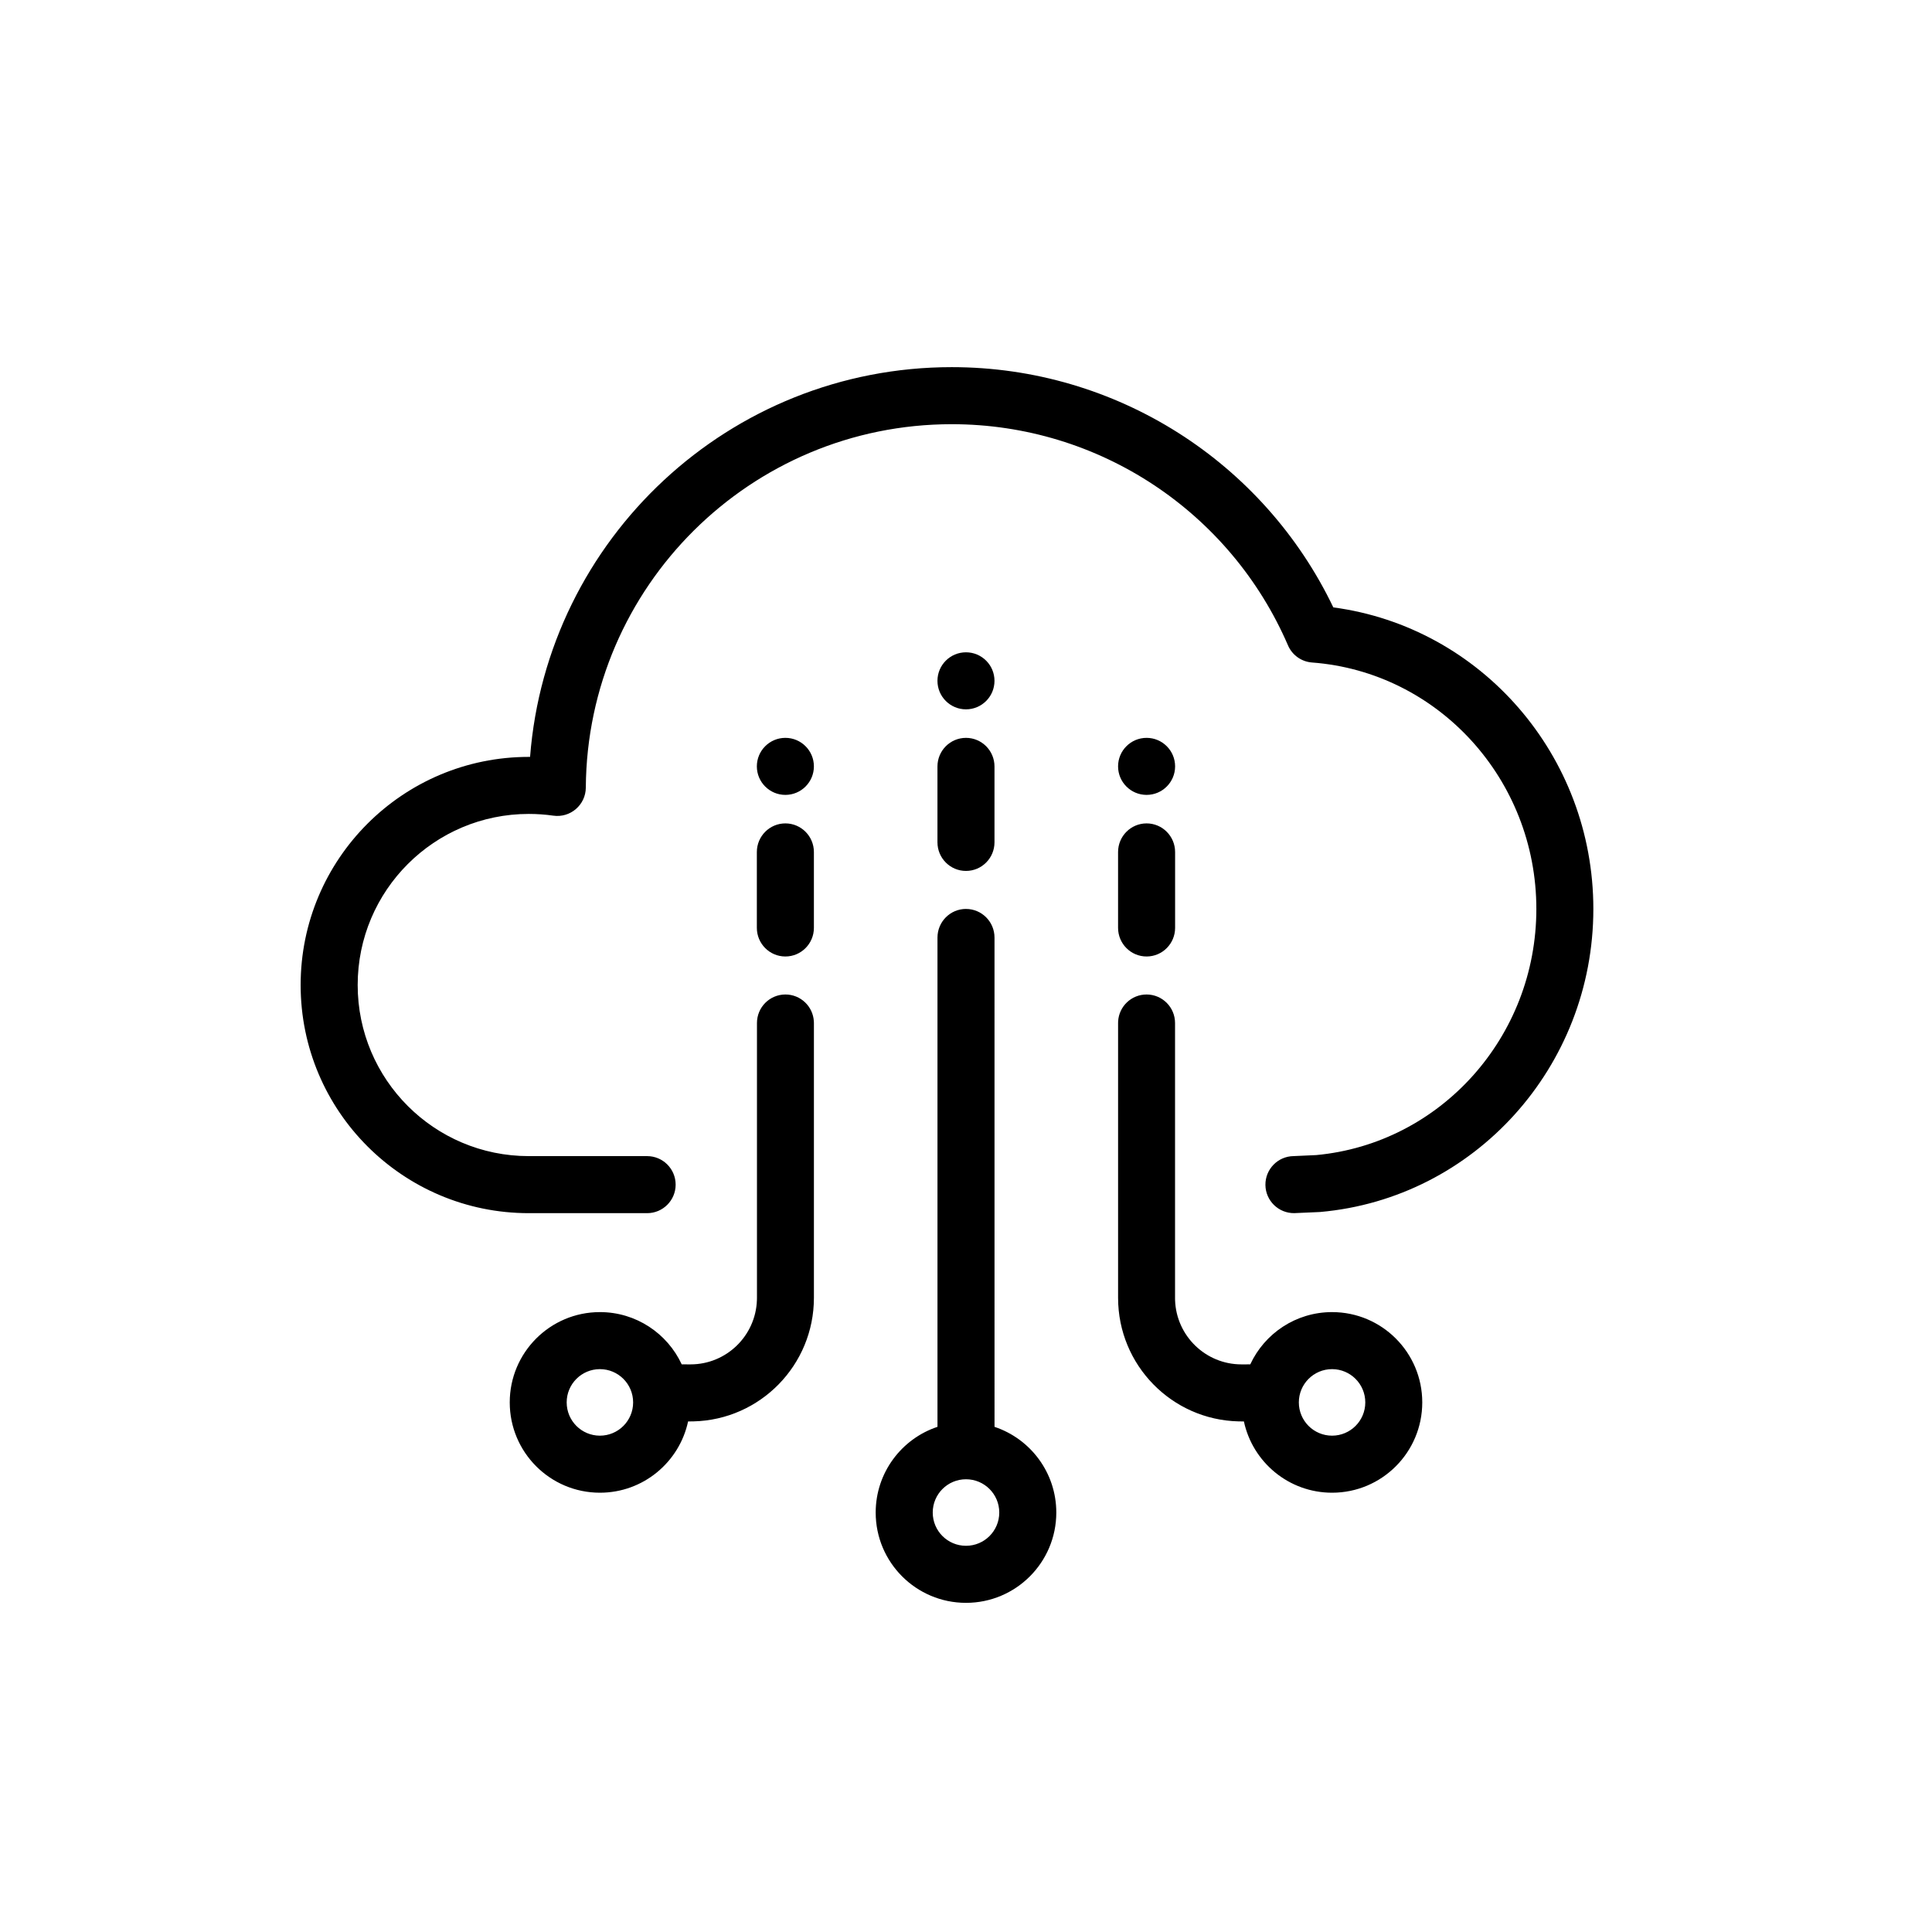
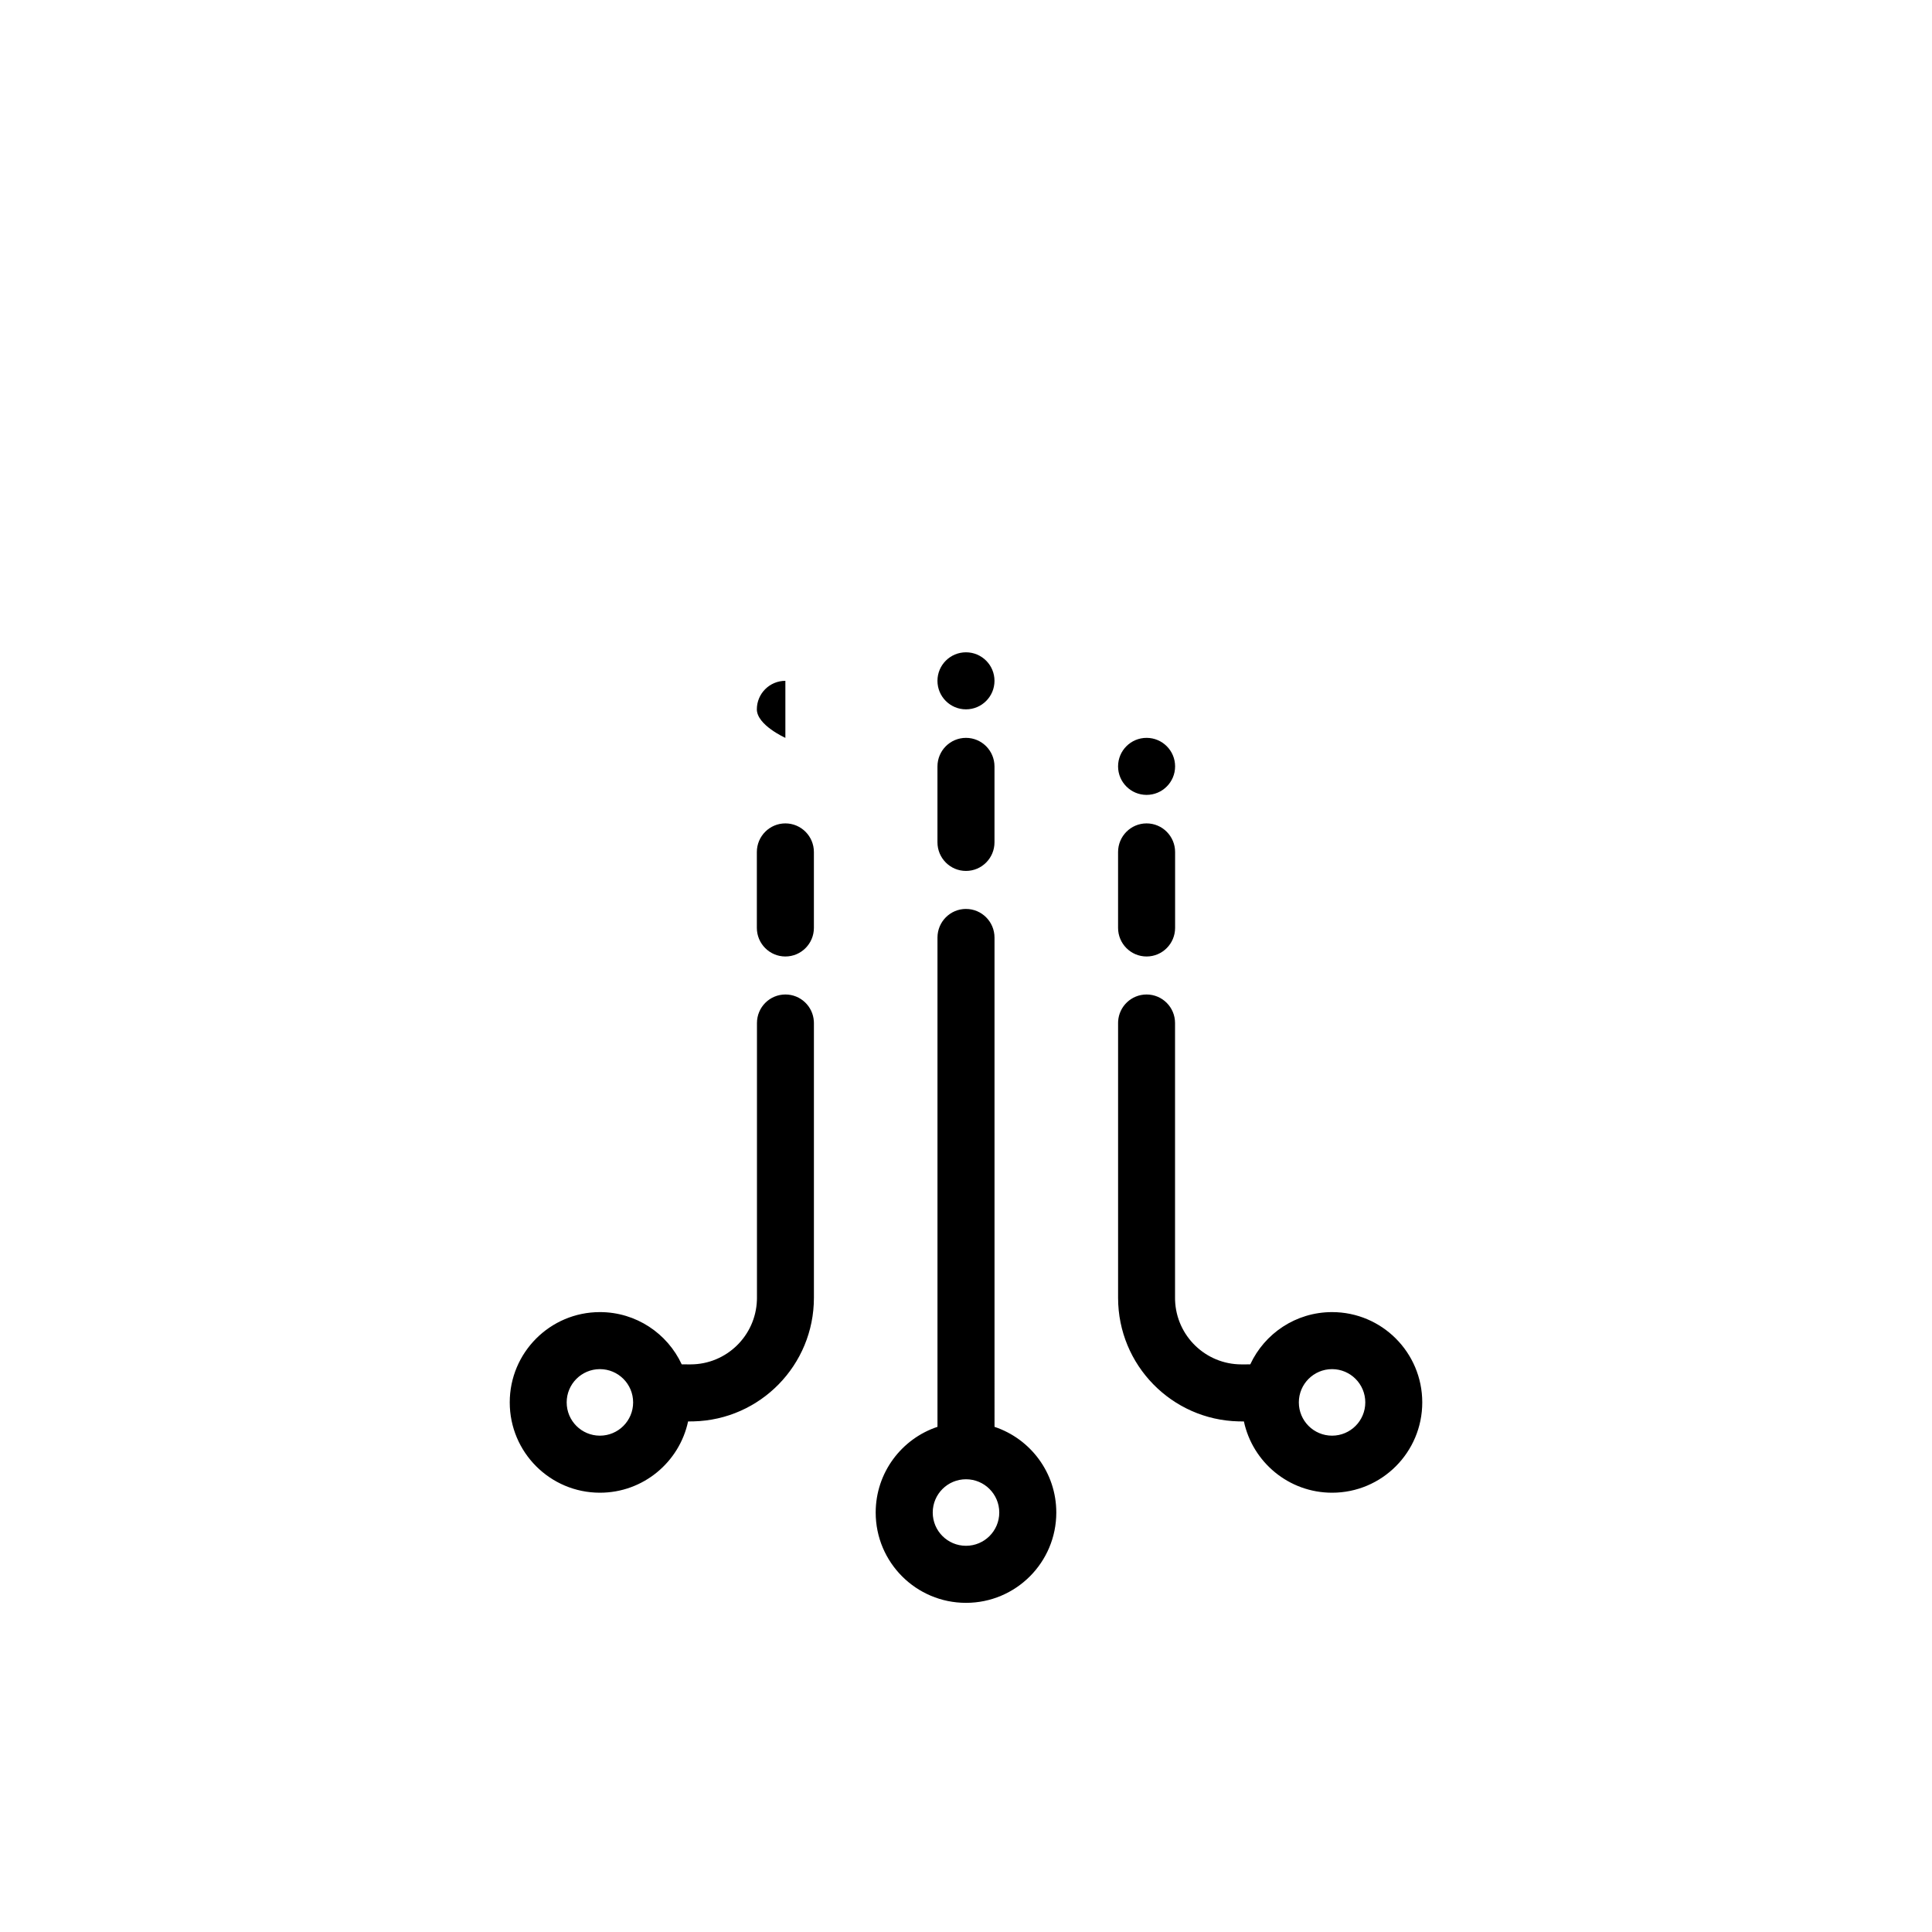
<svg xmlns="http://www.w3.org/2000/svg" fill="#000000" width="800px" height="800px" version="1.1" viewBox="144 144 512 512">
  <g>
-     <path d="m486.81 450.38c-4.176 0.055-7.512 3.481-7.461 7.656 0.055 4.172 3.484 7.512 7.656 7.457l6.297-0.277c0.191 0 0.379-0.012 0.566-0.027 40.844-3.613 72.387-38.445 72.387-80.305 0-40.699-29.805-74.703-68.91-79.918-18.445-38.484-57.473-63.668-101.12-63.668-58.914 0-107.26 45.469-111.75 103.29-0.113-0.004-0.23-0.004-0.344-0.004-33.387 0-60.457 27.07-60.457 60.457 0 33.391 27.07 60.461 60.457 60.461h31.367c4.172 0 7.555-3.387 7.555-7.559 0-4.176-3.383-7.559-7.555-7.559h-31.367c-25.039 0-45.34-20.301-45.34-45.344 0-25.039 20.301-45.34 45.34-45.34 2.188 0 4.356 0.152 6.492 0.457 4.531 0.648 8.594-2.848 8.625-7.43 0.363-53.277 43.668-96.309 96.98-96.309 39.086 0 73.887 23.332 89.102 58.609 1.113 2.582 3.566 4.336 6.371 4.543 33.383 2.504 59.449 30.934 59.449 65.316 0 33.969-25.457 62.172-58.328 65.223z" />
-     <path d="m407.55 367.22c0 4.188-3.383 7.586-7.555 7.586-4.176 0-7.559-3.398-7.559-7.586v-20.094c0-4.191 3.383-7.586 7.559-7.586 4.172 0 7.555 3.394 7.555 7.586zm40.305-5.012c4.176 0 7.559 3.398 7.559 7.59v20.094c0 4.188-3.383 7.586-7.559 7.586-4.172 0-7.555-3.398-7.555-7.586v-20.094c0-4.191 3.383-7.59 7.555-7.59zm-95.723 0c4.172 0 7.559 3.398 7.559 7.59v20.094c0 4.188-3.387 7.586-7.559 7.586s-7.559-3.398-7.559-7.586v-20.094c0-4.191 3.387-7.59 7.559-7.59zm95.723-22.668c4.176 0 7.559 3.383 7.559 7.555 0 4.176-3.383 7.559-7.559 7.559-4.172 0-7.555-3.383-7.555-7.559 0-4.172 3.383-7.555 7.555-7.555zm-95.723 0c4.172 0 7.559 3.383 7.559 7.555 0 4.176-3.387 7.559-7.559 7.559s-7.559-3.383-7.559-7.559c0-4.172 3.387-7.555 7.559-7.555zm47.863-22.672c4.172 0 7.555 3.383 7.555 7.555 0 4.176-3.383 7.559-7.555 7.559-4.176 0-7.559-3.383-7.559-7.559 0-4.172 3.383-7.555 7.559-7.555z" />
+     <path d="m407.55 367.22c0 4.188-3.383 7.586-7.555 7.586-4.176 0-7.559-3.398-7.559-7.586v-20.094c0-4.191 3.383-7.586 7.559-7.586 4.172 0 7.555 3.394 7.555 7.586zm40.305-5.012c4.176 0 7.559 3.398 7.559 7.59v20.094c0 4.188-3.383 7.586-7.559 7.586-4.172 0-7.555-3.398-7.555-7.586v-20.094c0-4.191 3.383-7.59 7.555-7.59zm-95.723 0c4.172 0 7.559 3.398 7.559 7.59v20.094c0 4.188-3.387 7.586-7.559 7.586s-7.559-3.398-7.559-7.586v-20.094c0-4.191 3.387-7.59 7.559-7.59zm95.723-22.668c4.176 0 7.559 3.383 7.559 7.555 0 4.176-3.383 7.559-7.559 7.559-4.172 0-7.555-3.383-7.555-7.559 0-4.172 3.383-7.555 7.555-7.555zm-95.723 0s-7.559-3.383-7.559-7.559c0-4.172 3.387-7.555 7.559-7.555zm47.863-22.672c4.172 0 7.555 3.383 7.555 7.555 0 4.176-3.383 7.559-7.555 7.559-4.176 0-7.559-3.383-7.559-7.559 0-4.172 3.383-7.555 7.559-7.555z" />
    <path d="m400 384.88c4.172 0 7.555 3.398 7.555 7.59l0.004 129.66c9.512 3.164 16.371 12.137 16.371 22.711 0 13.215-10.715 23.93-23.93 23.93-13.219 0-23.934-10.715-23.934-23.93 0-10.574 6.863-19.551 16.375-22.715v-129.66c0-4.191 3.383-7.59 7.559-7.59zm0 151.14c-4.871 0-8.816 3.945-8.816 8.816s3.945 8.816 8.816 8.816c4.867 0 8.816-3.945 8.816-8.816s-3.949-8.816-8.816-8.816zm-47.852-128.47c4.016 0 7.305 3.148 7.531 7.113l0.016 0.445v72.836c0 17.824-14.223 32.32-31.922 32.738l-0.785 0.008h-0.637c-2.312 10.797-11.895 18.895-23.367 18.895-13.199 0-23.898-10.715-23.898-23.934 0-13.215 10.699-23.93 23.898-23.93 9.602 0 17.883 5.672 21.68 13.852l2.324 0.004c9.523 0 17.281-7.57 17.602-17.027l0.012-0.605v-72.836c0-4.176 3.379-7.559 7.547-7.559zm95.703 0c4.168 0 7.547 3.383 7.547 7.559v72.836l0.008 0.605c0.32 9.457 8.078 17.027 17.602 17.027l2.324-0.004c3.801-8.18 12.078-13.852 21.684-13.852 13.199 0 23.898 10.715 23.898 23.93 0 13.219-10.699 23.934-23.898 23.934-11.473 0-21.059-8.098-23.371-18.895h-0.637l-0.785-0.008c-17.699-0.418-31.918-14.914-31.918-32.738v-72.836l0.012-0.445c0.23-3.965 3.516-7.113 7.535-7.113zm-144.87 99.285c-4.863 0-8.805 3.949-8.805 8.816 0 4.871 3.941 8.816 8.805 8.816s8.805-3.945 8.805-8.816c0-4.867-3.941-8.816-8.805-8.816zm194.03 0c-4.863 0-8.805 3.949-8.805 8.816 0 4.871 3.941 8.816 8.805 8.816 4.859 0 8.805-3.945 8.805-8.816 0-4.867-3.945-8.816-8.805-8.816z" />
  </g>
</svg>